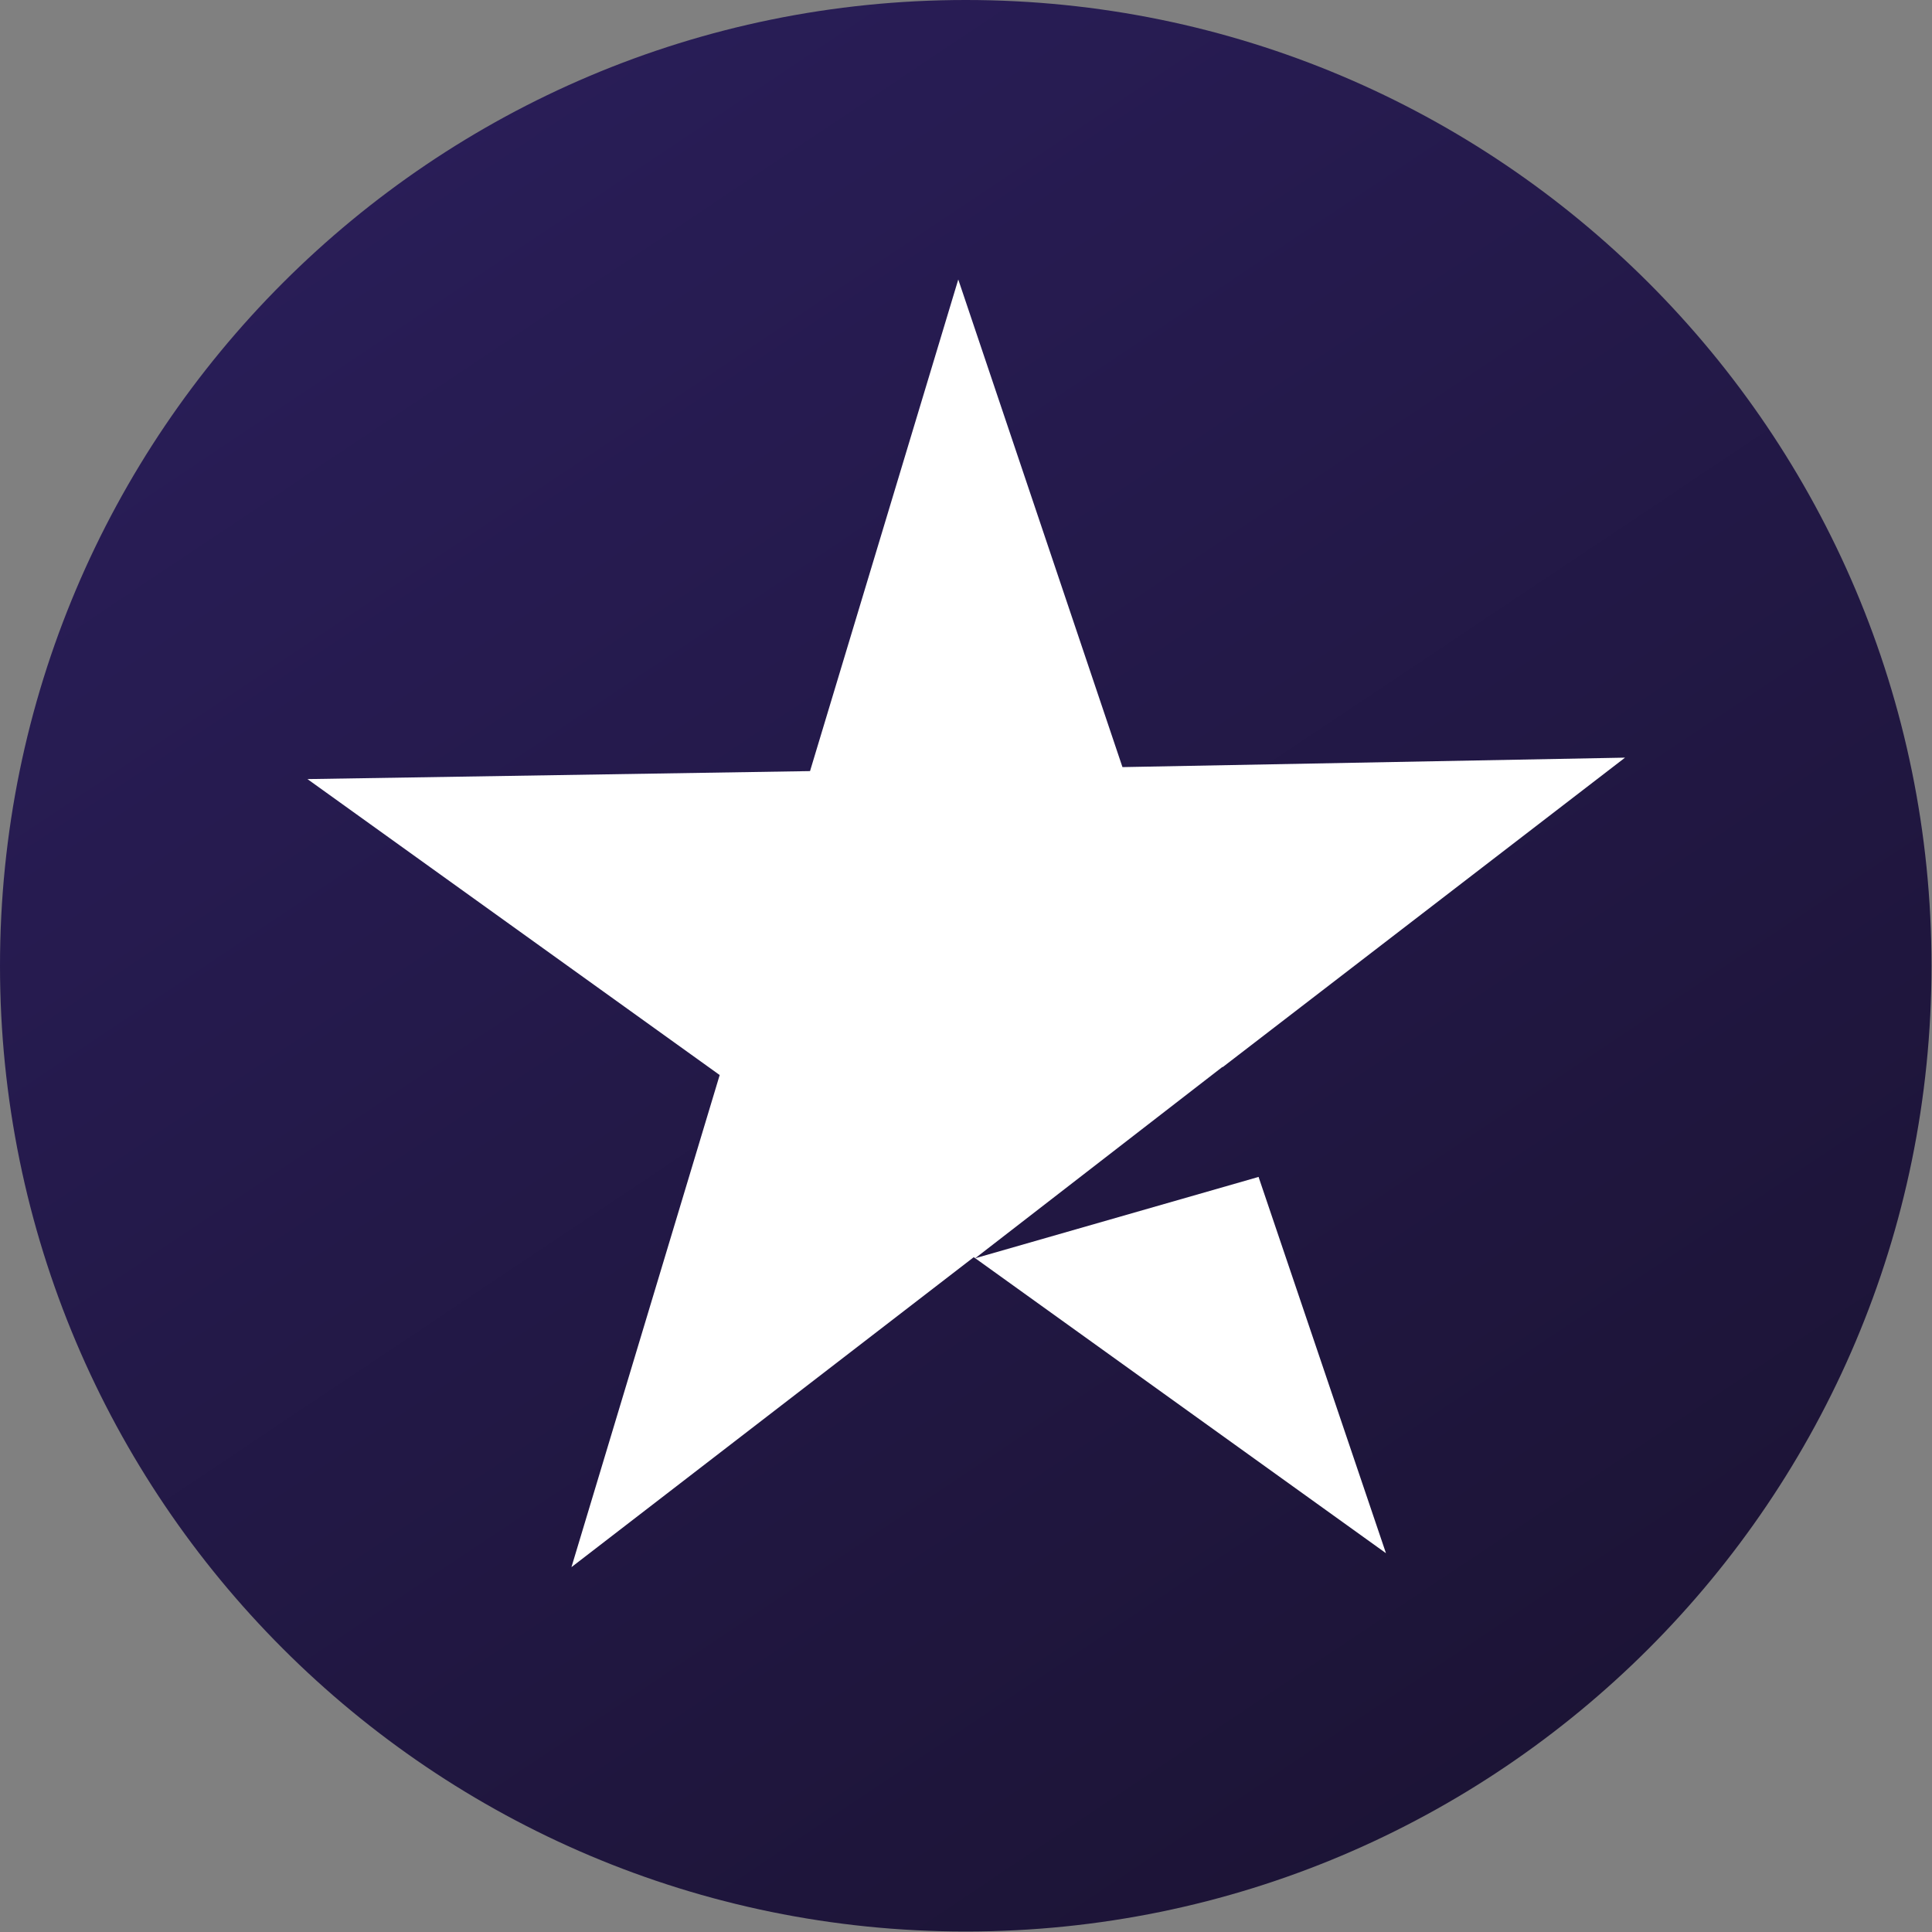
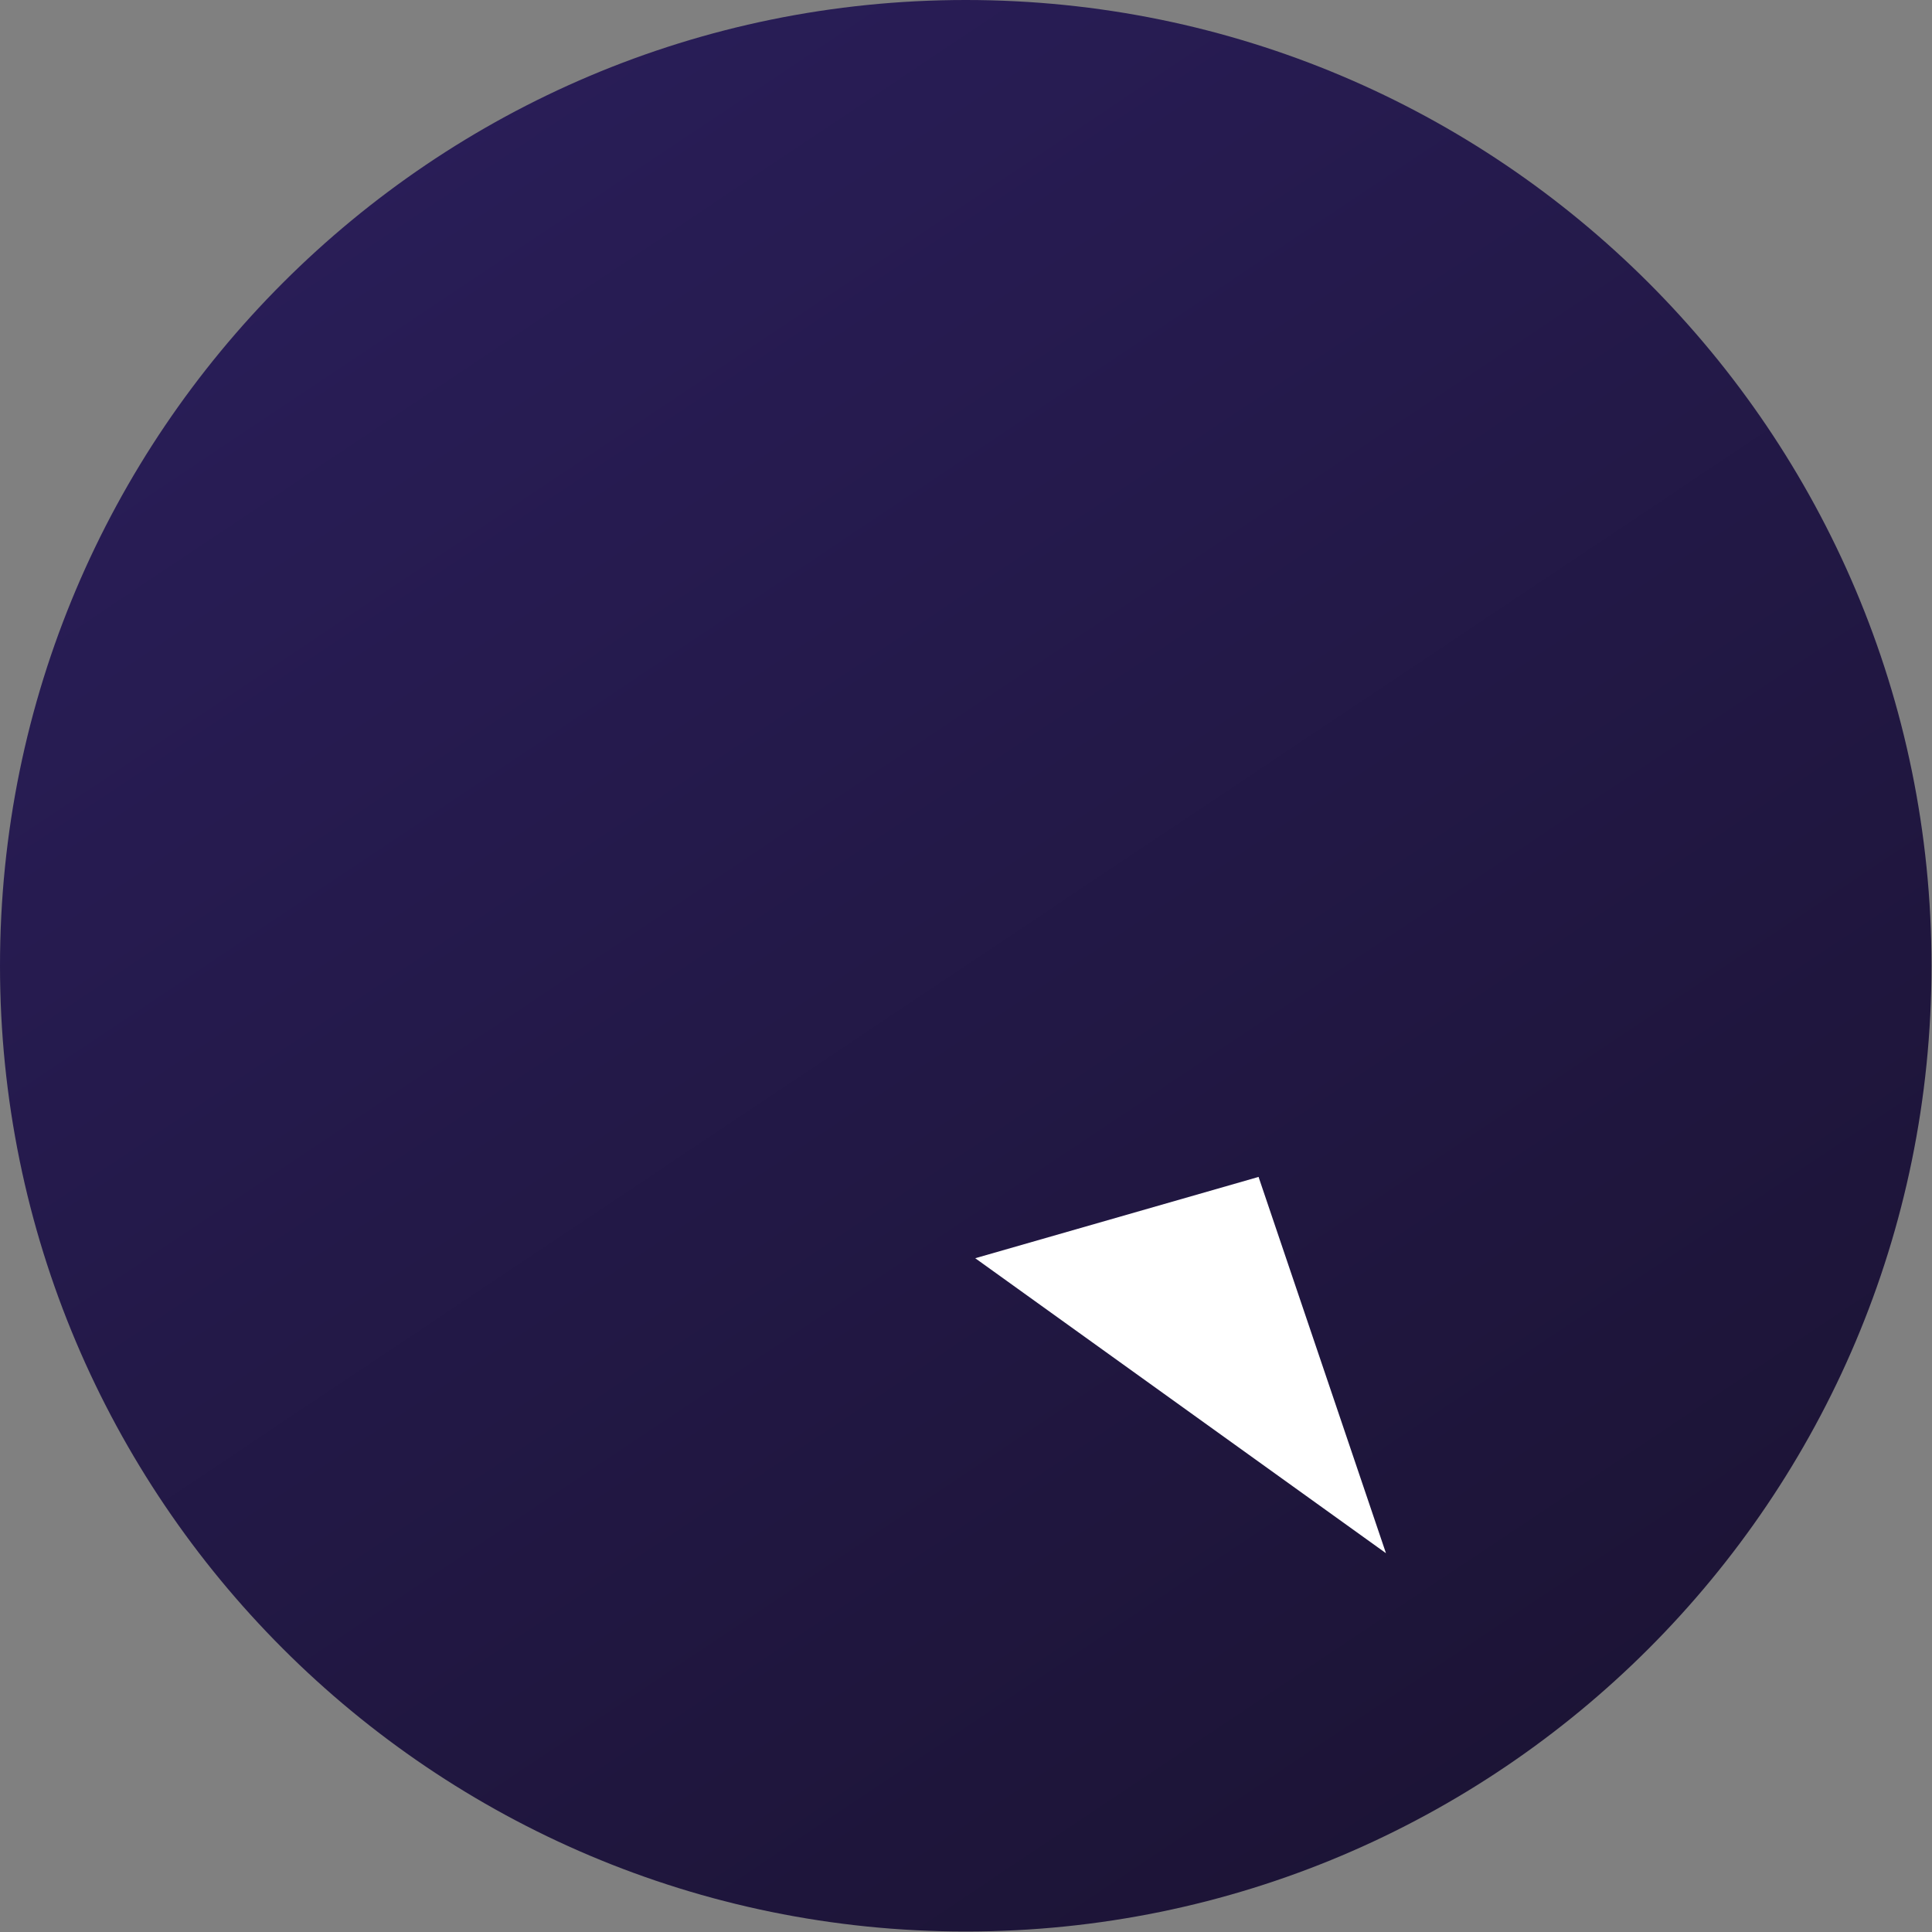
<svg xmlns="http://www.w3.org/2000/svg" width="59" height="59" viewBox="0 0 59 59" fill="none">
  <rect x="0" y="0" width="59" height="59" fill="#808080" stroke="none" />
  <g clip-path="url(#clip0_1036_3611)">
    <path d="M29.492 58.985C45.781 58.985 58.985 45.781 58.985 29.492C58.985 13.204 45.781 0 29.492 0C13.204 0 0 13.204 0 29.492C0 45.781 13.204 58.985 29.492 58.985Z" fill="url(#paint0_linear_1036_3611)" />
    <path d="M38.439 35.955L42.325 47.432L29.782 38.424L38.439 35.94V35.955Z" fill="white" />
-     <path d="M37.326 32.586L29.782 38.424L29.736 38.393L17.451 47.858L21.978 32.83L9.389 23.792L24.737 23.548L29.264 8.535L34.278 23.426L49.626 23.137L37.342 32.586H37.326Z" fill="white" />
  </g>
  <defs>
    <linearGradient id="paint0_linear_1036_3611" x1="9.785" y1="-3.14726e-07" x2="49.184" y2="58.985" gradientUnits="userSpaceOnUse">
      <stop stop-color="#2A1E5A" />
      <stop offset="1" stop-color="#1B1333" />
    </linearGradient>
    <clipPath id="clip0_1036_3611">
      <rect width="59" height="59" fill="white" />
    </clipPath>
  </defs>
</svg>